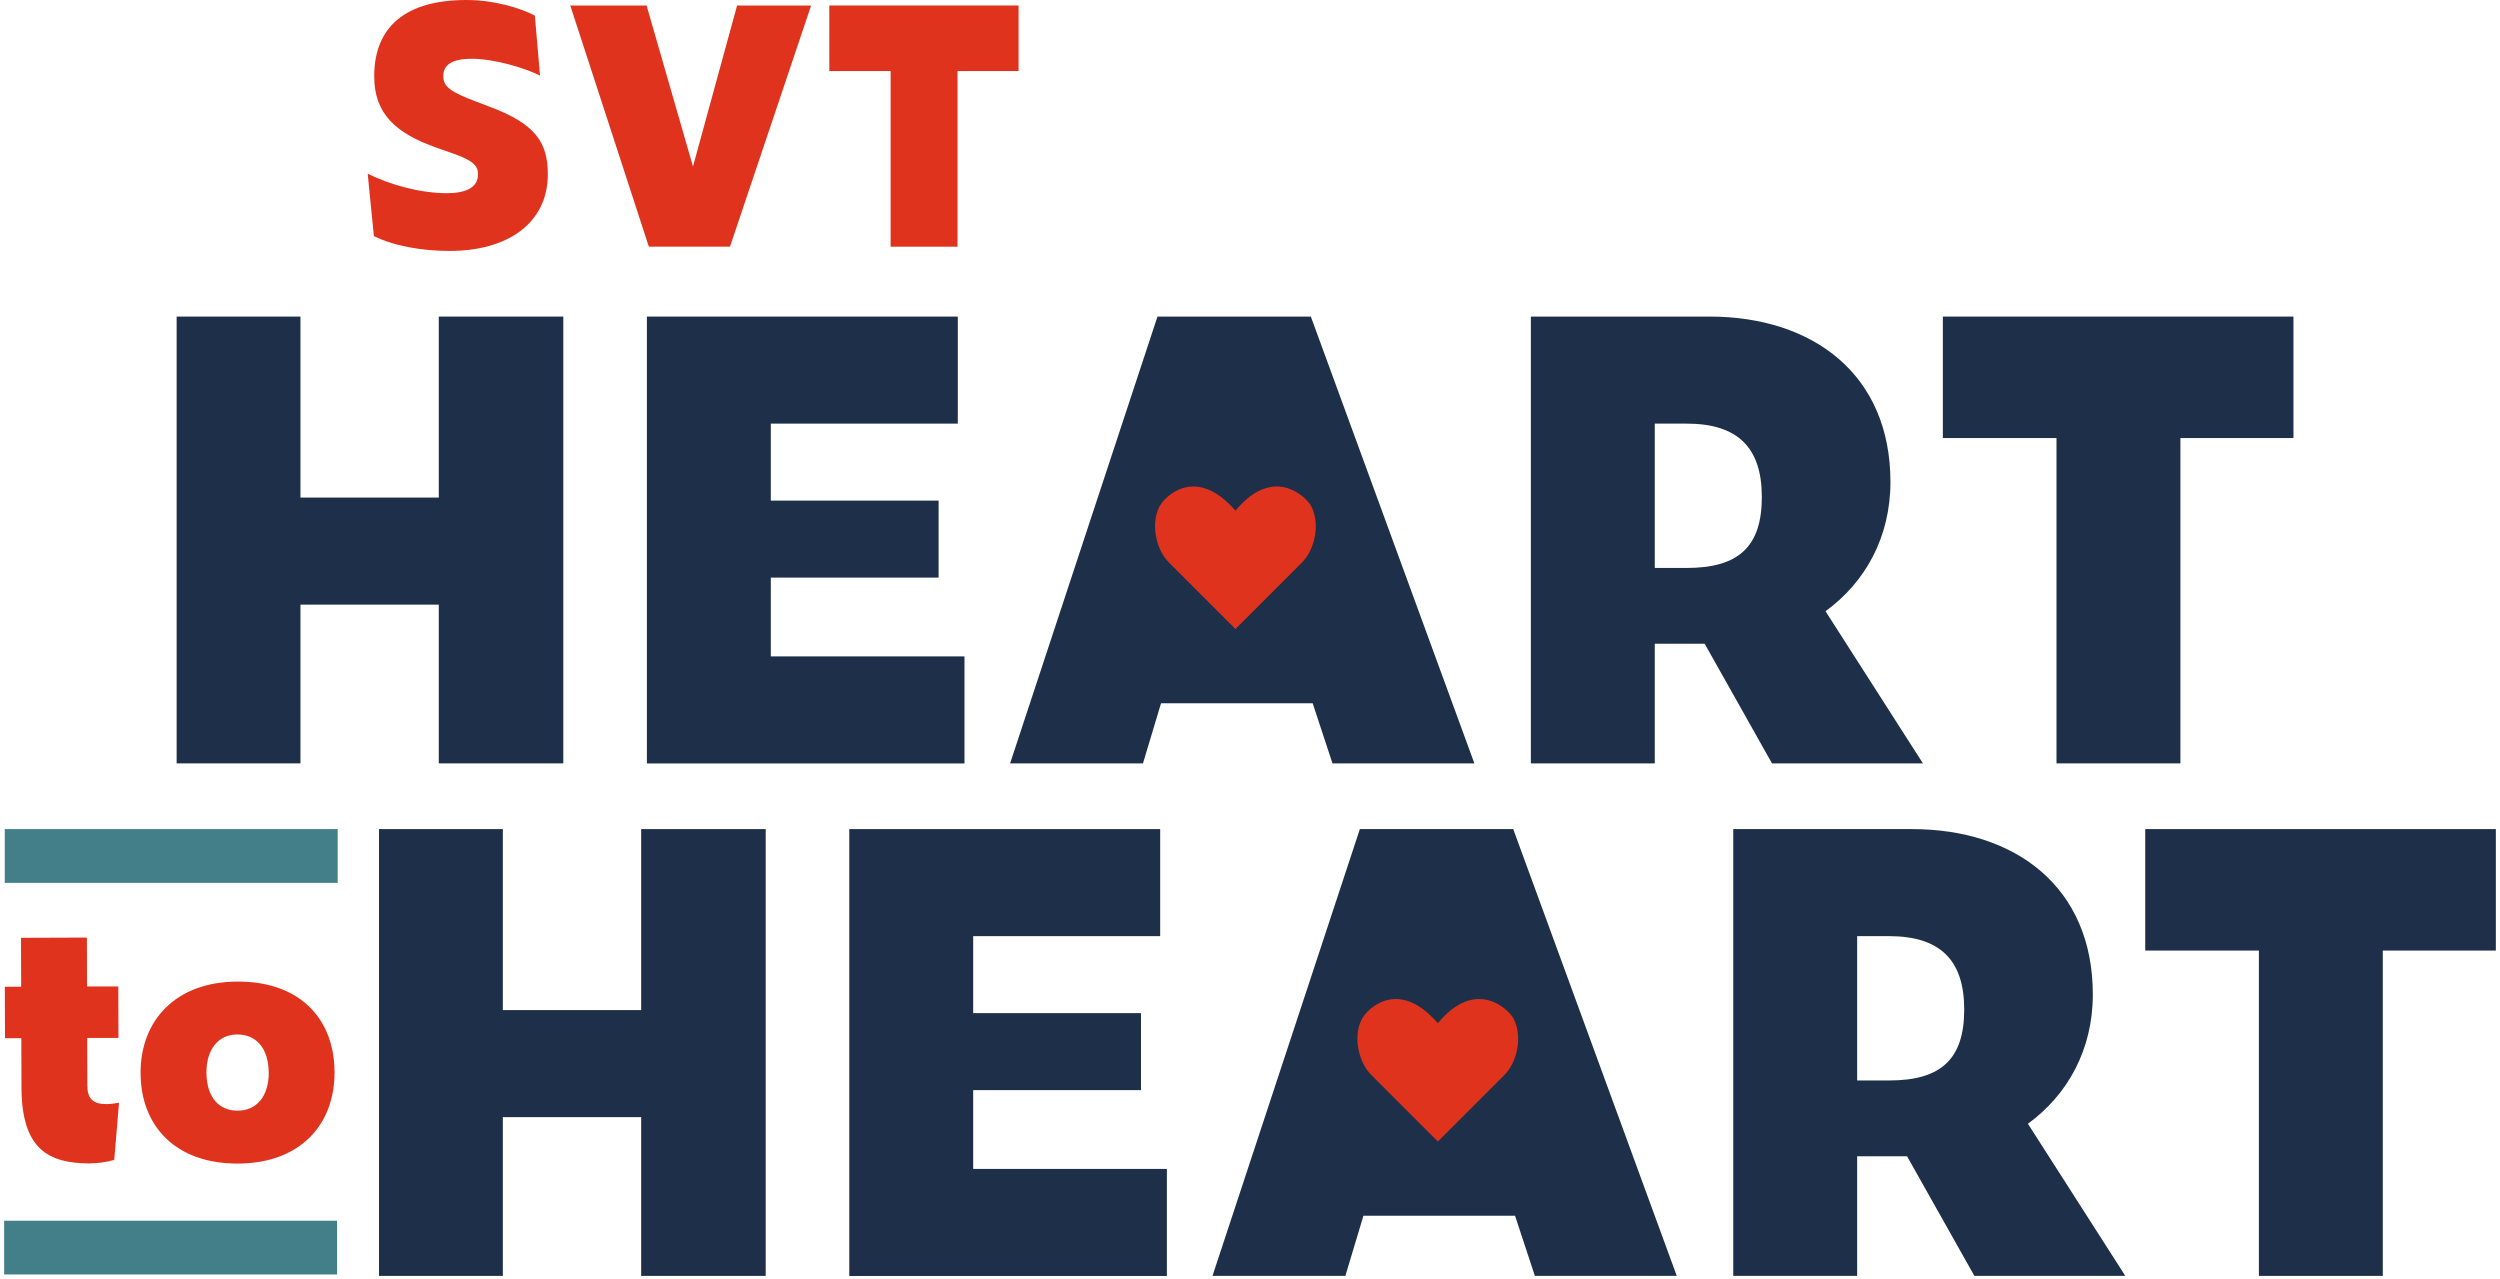
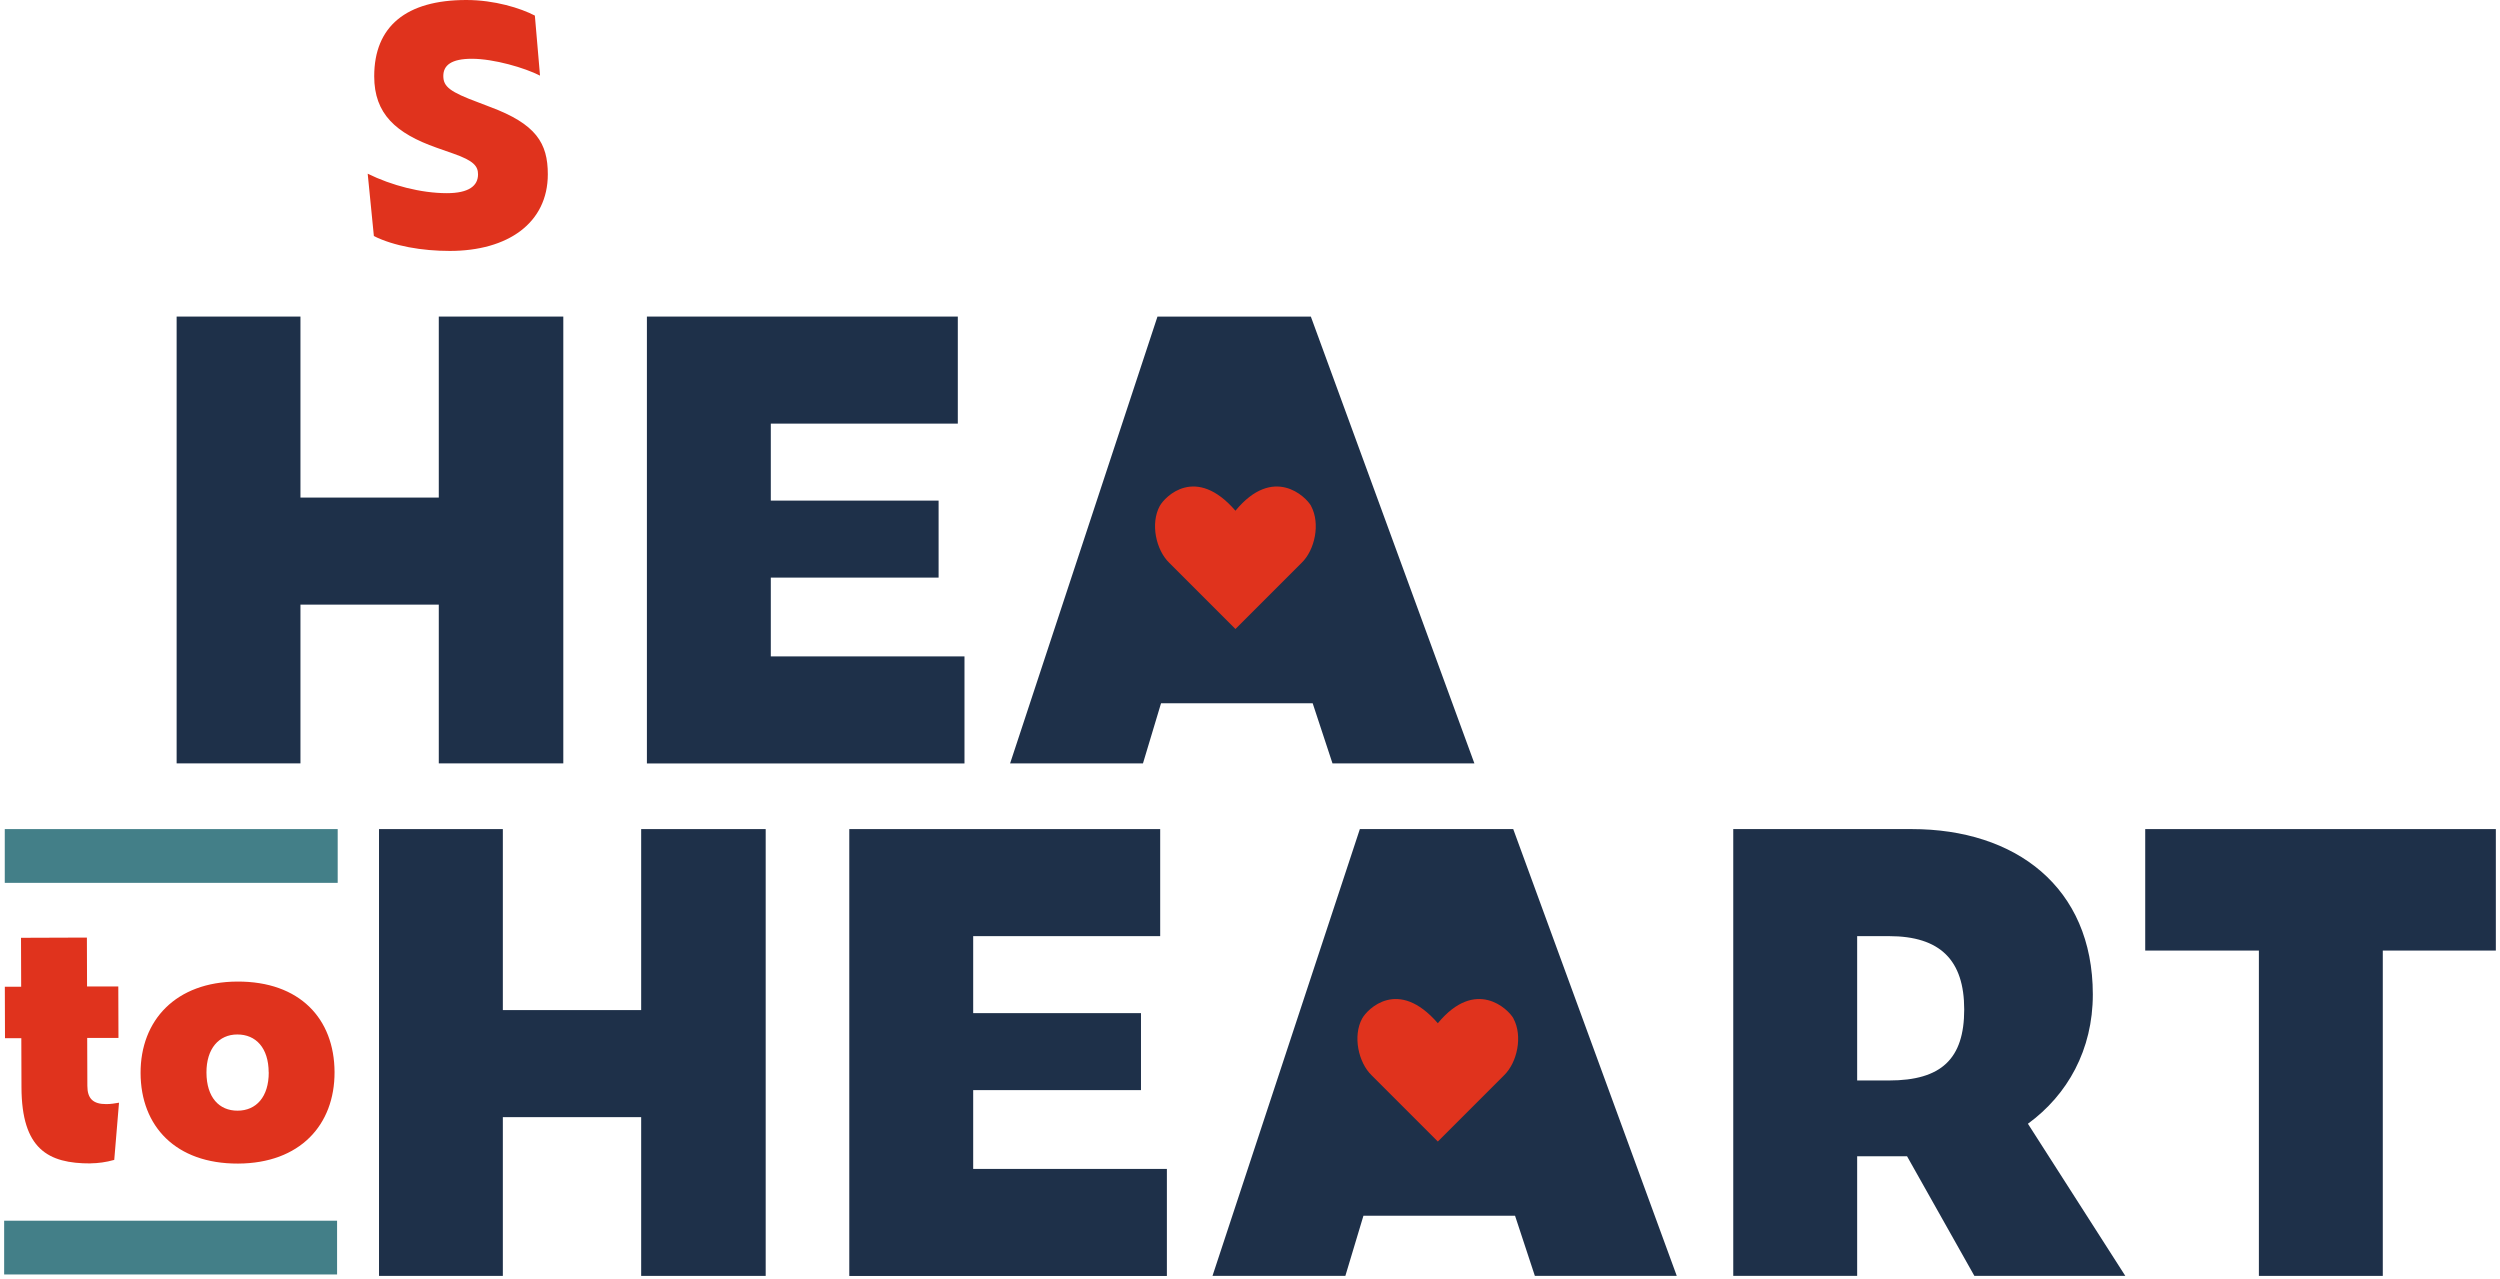
<svg xmlns="http://www.w3.org/2000/svg" width="301" height="154" viewBox="0 0 301 154" fill="none">
  <path d="M52.83 72.797H36.175V91.911H21.266V38.115H36.175V59.908H52.83V38.115H67.822V91.911H52.83V72.797Z" fill="#1E3049" />
  <path d="M77.887 38.115H115.32V51.004H92.805V60.273H113.007V69.543H92.805V79.031H116.124V91.92H77.887V38.115Z" fill="#1E3049" />
  <path d="M158.036 84.671H139.79L137.614 91.911H121.617L139.36 38.115H157.825L177.516 91.911H160.431L158.045 84.671H158.036Z" fill="#1E3049" />
-   <path d="M199.235 91.911H184.316V38.115H205.816C218.267 38.115 227.609 45.062 227.609 58.025C227.609 64.689 224.565 70.118 219.793 73.592L231.522 91.911H213.349L205.241 77.505H199.235V91.911ZM203.074 68.382C209.372 68.382 212.124 65.776 212.124 59.835C212.124 53.893 209.226 51.004 203.074 51.004H199.235V68.382H203.074Z" fill="#1E3049" />
-   <path d="M262.521 52.741V91.911H247.602V52.741H233.918V38.115H276.132V52.741H262.521Z" fill="#1E3049" />
  <path d="M157.861 60.923C157.231 59.781 153.309 55.969 148.748 61.49C143.967 55.969 140.265 59.781 139.634 60.923C138.491 63.026 139.177 66.216 140.776 67.761L148.748 75.732L156.719 67.761C158.309 66.225 158.995 63.035 157.852 60.923H157.861Z" fill="#E0331D" />
  <path d="M77.197 134.504H60.542V153.618H45.633V99.822H60.542V121.615H77.197V99.822H92.189V153.618H77.197V134.504Z" fill="#1E3049" />
  <path d="M102.254 99.822H139.687V112.711H117.172V121.981H137.374V131.25H117.172V140.738H140.492V153.627H102.254V99.822Z" fill="#1E3049" />
  <path d="M182.403 146.378H164.157L161.981 153.618H145.984L163.727 99.822H182.193L201.883 153.618H184.798L182.412 146.378H182.403Z" fill="#1E3049" />
  <path d="M223.602 153.618H208.684V99.822H230.184C242.634 99.822 251.976 106.77 251.976 119.732C251.976 126.396 248.932 131.826 244.161 135.299L255.889 153.618H237.716L229.608 139.212H223.602V153.618ZM227.441 130.089C233.74 130.089 236.491 127.484 236.491 121.542C236.491 115.6 233.593 112.711 227.441 112.711H223.602V130.089H227.441Z" fill="#1E3049" />
  <path d="M286.888 114.448V153.618H271.97V114.448H258.285V99.822H300.499V114.448H286.888Z" fill="#1E3049" />
  <path d="M182.229 122.63C181.598 121.488 177.676 117.676 173.115 123.197C168.334 117.676 164.632 121.488 164.001 122.63C162.858 124.733 163.544 127.923 165.144 129.468L173.115 137.439L181.086 129.468C182.676 127.932 183.362 124.742 182.219 122.63H182.229Z" fill="#E0331D" />
  <path d="M10.914 140.076C5.785 140.095 2.614 138.345 2.586 130.93L2.567 125.002H0.601L0.582 118.801H2.549L2.53 112.911L10.462 112.883L10.481 118.773H14.244L14.263 124.964H10.499L10.518 130.742C10.518 132.266 11.205 132.944 12.805 132.934C13.322 132.934 13.849 132.849 14.329 132.765L13.755 139.652C12.758 139.935 11.798 140.057 10.914 140.066V140.076Z" fill="#E0331D" />
  <path d="M16.926 129.199C16.907 122.829 21.179 118.209 28.584 118.181C36.074 118.153 40.252 122.631 40.28 129.077C40.299 135.447 36.111 140.067 28.659 140.095C21.169 140.123 16.945 135.607 16.926 129.199ZM32.348 129.105C32.338 126.179 30.814 124.542 28.565 124.551C26.363 124.551 24.849 126.245 24.858 129.133C24.867 132.135 26.392 133.734 28.603 133.725C30.842 133.725 32.367 132.069 32.357 129.105H32.348Z" fill="#E0331D" />
  <path d="M40.584 146.973H0.5V153.446H40.584V146.973Z" fill="#437F88" />
  <path d="M40.658 99.822H0.574V106.296H40.658V99.822Z" fill="#437F88" />
  <path d="M45.014 28.417L44.27 20.913C47.124 22.32 50.683 23.258 53.803 23.258C56.464 23.258 57.555 22.361 57.555 20.994C57.555 20.015 57.046 19.353 54.588 18.496L52.59 17.793C47.665 16.059 45.055 13.714 45.055 9.187C45.055 3.161 48.919 0 56.148 0C59.544 0 62.674 0.979 64.397 1.876L65.019 9.105C63.184 8.167 59.472 7.076 56.811 7.076C54.344 7.076 53.375 7.861 53.375 9.146C53.375 10.431 54.16 11.063 57.637 12.348L58.962 12.858C64.55 14.928 65.957 17.232 65.957 20.984C65.957 26.847 61.155 30.212 54.15 30.212C50.826 30.212 47.43 29.631 45.004 28.417H45.014Z" fill="#E0331D" />
-   <path d="M87.891 29.701H78.122L68.66 0.662H77.847L83.435 20.046L88.747 0.662H97.659L87.891 29.701Z" fill="#E0331D" />
-   <path d="M115.285 8.554V29.701H107.23V8.554H99.848V0.662H122.637V8.554H115.285Z" fill="#E0331D" />
</svg>